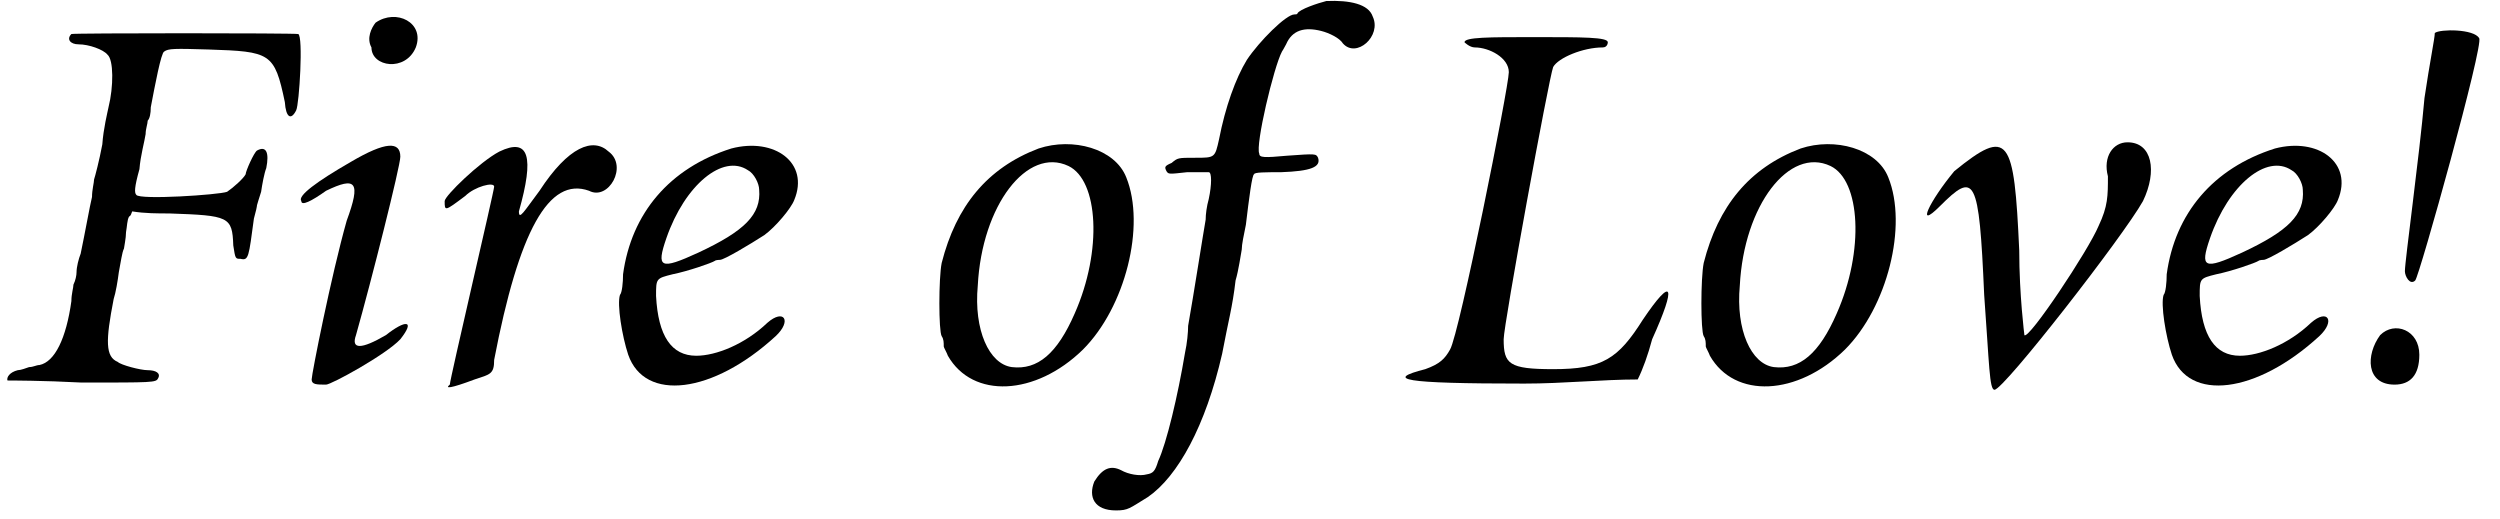
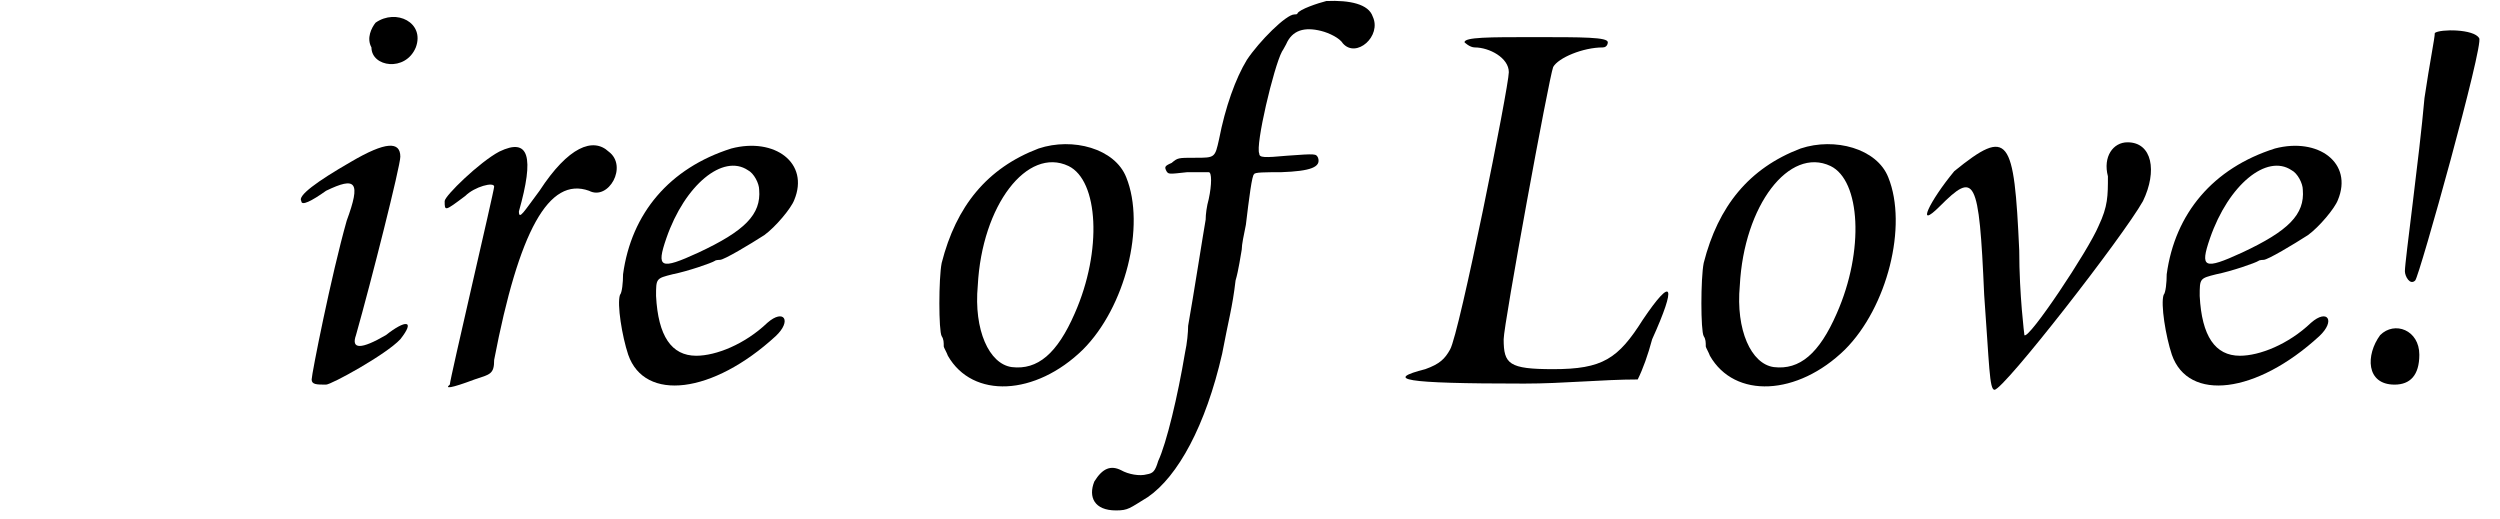
<svg xmlns="http://www.w3.org/2000/svg" xmlns:xlink="http://www.w3.org/1999/xlink" width="241px" height="50px" viewBox="0 0 2412 503" version="1.1">
  <defs>
-     <path id="gl512" d="M 63 4 C 58 9 62 14 70 14 C 80 14 94 19 98 24 C 104 29 104 55 99 75 C 98 80 94 96 93 111 C 90 127 86 142 85 145 C 85 148 83 155 83 162 C 81 170 76 198 72 217 C 70 222 68 230 68 235 C 68 238 67 243 65 247 C 65 250 63 256 63 263 C 58 299 47 322 32 325 C 29 325 26 327 22 327 C 19 328 14 330 11 330 C 3 332 0 337 1 340 C 3 340 36 340 73 342 C 142 342 145 342 147 338 C 150 333 145 330 137 330 C 130 330 111 325 108 322 C 96 317 96 302 104 261 C 106 255 108 243 109 235 C 111 225 112 216 114 212 C 114 211 116 202 116 196 C 117 191 117 184 119 181 C 121 180 121 178 122 176 C 134 178 147 178 158 178 C 216 180 219 181 220 209 C 222 222 222 222 227 222 C 235 224 235 220 240 183 C 242 176 243 171 243 170 C 243 170 245 163 247 157 C 248 150 250 139 252 134 C 255 119 252 112 243 117 C 240 119 232 137 232 140 C 230 144 220 153 214 157 C 206 160 129 165 126 160 C 124 158 124 153 129 135 C 130 122 134 108 135 101 C 135 96 137 91 137 88 C 139 86 140 81 140 75 C 144 54 150 22 153 21 C 157 18 163 18 196 19 C 256 21 260 22 270 70 C 271 85 276 88 281 78 C 284 72 288 6 283 4 C 278 3 65 3 63 4 z" fill="black" />
    <path id="gl515" d="M 76 9 C 72 14 67 24 72 33 C 72 52 105 57 115 33 C 124 9 96 -5 76 9 M 52 144 C 19 163 0 177 4 182 C 4 187 14 182 28 172 C 57 158 62 163 48 201 C 33 254 14 350 14 355 C 14 360 19 360 28 360 C 33 360 86 331 100 316 C 115 297 105 297 86 312 C 62 326 52 326 57 312 C 72 259 100 148 100 139 C 100 124 86 124 52 144 z" fill="black" />
    <path id="gl516" d="M 57 14 C 38 24 4 57 4 62 C 4 72 4 72 24 57 C 33 48 52 43 52 48 C 52 52 9 235 9 240 C 4 244 9 244 33 235 C 48 230 52 230 52 216 C 76 91 105 38 144 52 C 163 62 182 28 163 14 C 148 0 124 9 96 52 C 81 72 76 81 76 72 C 91 19 86 0 57 14 z" fill="black" />
    <path id="gl517" d="M 114 6 C 54 25 17 69 9 128 C 9 136 8 146 6 148 C 3 157 8 188 14 206 C 30 252 96 244 157 188 C 173 173 165 161 149 175 C 127 196 99 207 80 207 C 56 207 43 188 41 149 C 41 132 41 132 57 128 C 72 125 95 117 98 115 C 99 114 103 114 103 114 C 107 114 132 99 146 90 C 157 82 172 64 175 56 C 190 20 156 -5 114 6 M 130 27 C 136 30 141 40 141 46 C 143 70 127 86 82 107 C 45 124 41 122 51 93 C 69 41 106 11 130 27 z" fill="black" />
    <path id="gl520" d="M 103 6 C 53 25 23 62 9 117 C 6 132 6 183 9 188 C 11 191 11 194 11 198 C 11 199 14 204 15 207 C 39 249 100 246 146 201 C 187 160 207 81 188 34 C 177 6 136 -5 103 6 M 132 23 C 161 37 165 105 138 166 C 121 205 102 221 77 218 C 55 215 40 182 44 139 C 48 61 92 4 132 23 z" fill="black" />
    <path id="gl523" d="M 231 1 C 223 3 205 9 203 13 C 203 14 201 14 200 14 C 192 14 166 40 154 58 C 143 76 133 104 127 135 C 123 153 123 153 104 153 C 87 153 87 153 81 158 C 74 161 74 162 76 166 C 78 169 78 169 96 167 C 107 167 117 167 117 167 C 120 167 120 179 117 193 C 115 200 114 208 114 213 C 112 224 102 288 97 316 C 97 322 96 333 94 342 C 87 384 76 430 68 447 C 65 457 63 459 57 460 C 50 462 39 460 32 456 C 22 451 14 454 6 467 C 0 482 6 495 27 495 C 39 495 40 493 58 482 C 87 462 114 413 130 343 C 136 311 140 298 143 272 C 146 262 148 247 149 242 C 149 237 151 228 153 218 C 156 193 159 169 161 169 C 161 167 172 167 187 167 C 216 166 226 162 223 153 C 221 149 221 149 193 151 C 171 153 166 153 166 149 C 162 141 180 65 188 50 C 188 50 190 47 192 43 C 198 29 210 26 226 30 C 234 32 244 37 247 42 C 260 57 285 35 276 16 C 272 4 254 0 231 1 z" fill="black" />
    <path id="gl526" d="M 62 9 C 62 9 67 14 72 14 C 86 14 105 24 105 38 C 105 52 57 292 48 307 C 43 316 38 321 24 326 C -15 336 0 340 120 340 C 158 340 196 336 230 336 C 235 326 240 312 244 297 C 268 244 264 235 235 278 C 211 316 196 326 148 326 C 105 326 100 321 100 297 C 100 283 144 43 148 33 C 153 24 177 14 196 14 C 201 14 201 9 201 9 C 201 4 177 4 129 4 C 86 4 62 4 62 9 z" fill="black" />
    <path id="gl520" d="M 103 6 C 53 25 23 62 9 117 C 6 132 6 183 9 188 C 11 191 11 194 11 198 C 11 199 14 204 15 207 C 39 249 100 246 146 201 C 187 160 207 81 188 34 C 177 6 136 -5 103 6 M 132 23 C 161 37 165 105 138 166 C 121 205 102 221 77 218 C 55 215 40 182 44 139 C 48 61 92 4 132 23 z" fill="black" />
    <path id="gl527" d="M 28 28 C 4 57 -10 86 14 62 C 48 28 52 33 57 148 C 62 216 62 240 67 240 C 76 240 192 91 211 57 C 225 28 220 0 196 0 C 182 0 172 14 177 33 C 177 52 177 62 168 81 C 158 105 100 192 96 187 C 96 187 91 148 91 105 C 86 -5 81 -15 28 28 z" fill="black" />
-     <path id="gl517" d="M 114 6 C 54 25 17 69 9 128 C 9 136 8 146 6 148 C 3 157 8 188 14 206 C 30 252 96 244 157 188 C 173 173 165 161 149 175 C 127 196 99 207 80 207 C 56 207 43 188 41 149 C 41 132 41 132 57 128 C 72 125 95 117 98 115 C 99 114 103 114 103 114 C 107 114 132 99 146 90 C 157 82 172 64 175 56 C 190 20 156 -5 114 6 M 130 27 C 136 30 141 40 141 46 C 143 70 127 86 82 107 C 45 124 41 122 51 93 C 69 41 106 11 130 27 z" fill="black" />
    <path id="gl528" d="M 67 4 C 67 9 62 33 57 67 C 52 124 38 225 38 235 C 38 240 43 249 48 244 C 52 240 115 14 110 9 C 105 0 72 0 67 4 M 14 297 C 0 316 0 345 28 345 C 43 345 52 336 52 316 C 52 292 28 283 14 297 z" fill="black" />
  </defs>
  <use xlink:href="#gl512" x="0" y="29" />
  <use xlink:href="#gl515" x="282" y="13" />
  <use xlink:href="#gl516" x="421" y="133" />
  <use xlink:href="#gl517" x="589" y="138" />
  <use xlink:href="#gl520" x="898" y="138" />
  <use xlink:href="#gl523" x="1049" y="0" />
  <use xlink:href="#gl526" x="1352" y="32" />
  <use xlink:href="#gl520" x="1637" y="138" />
  <use xlink:href="#gl527" x="1861" y="138" />
  <use xlink:href="#gl517" x="2086" y="138" />
  <use xlink:href="#gl528" x="2288" y="28" />
</svg>